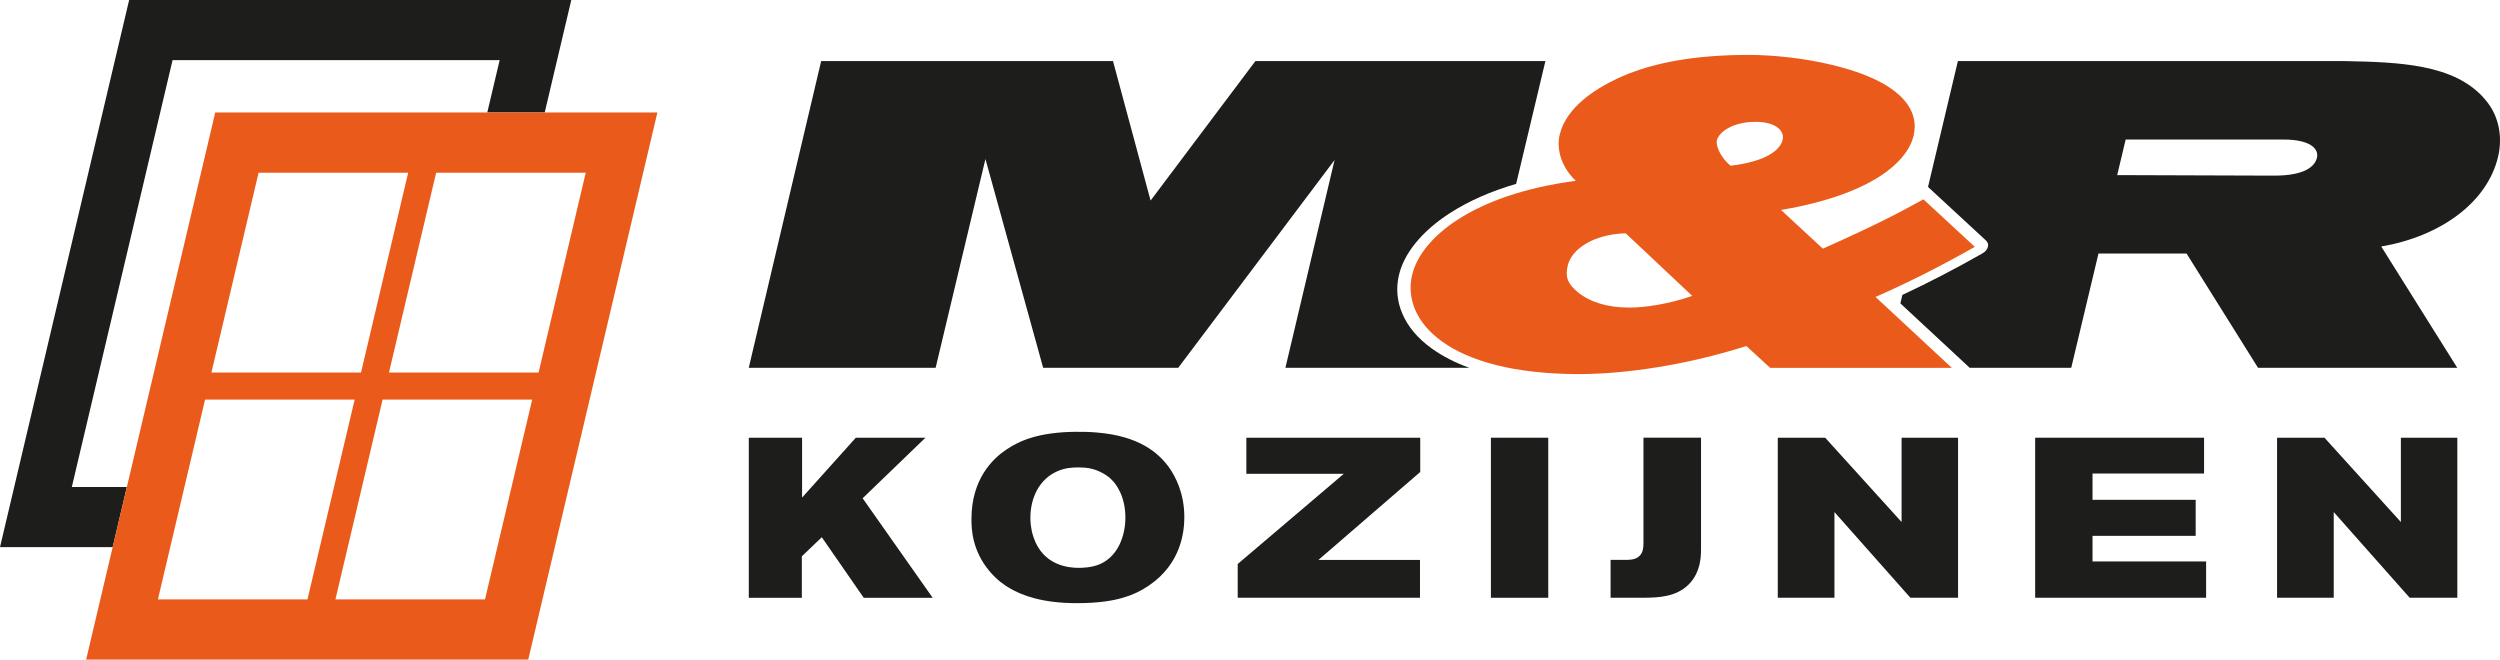
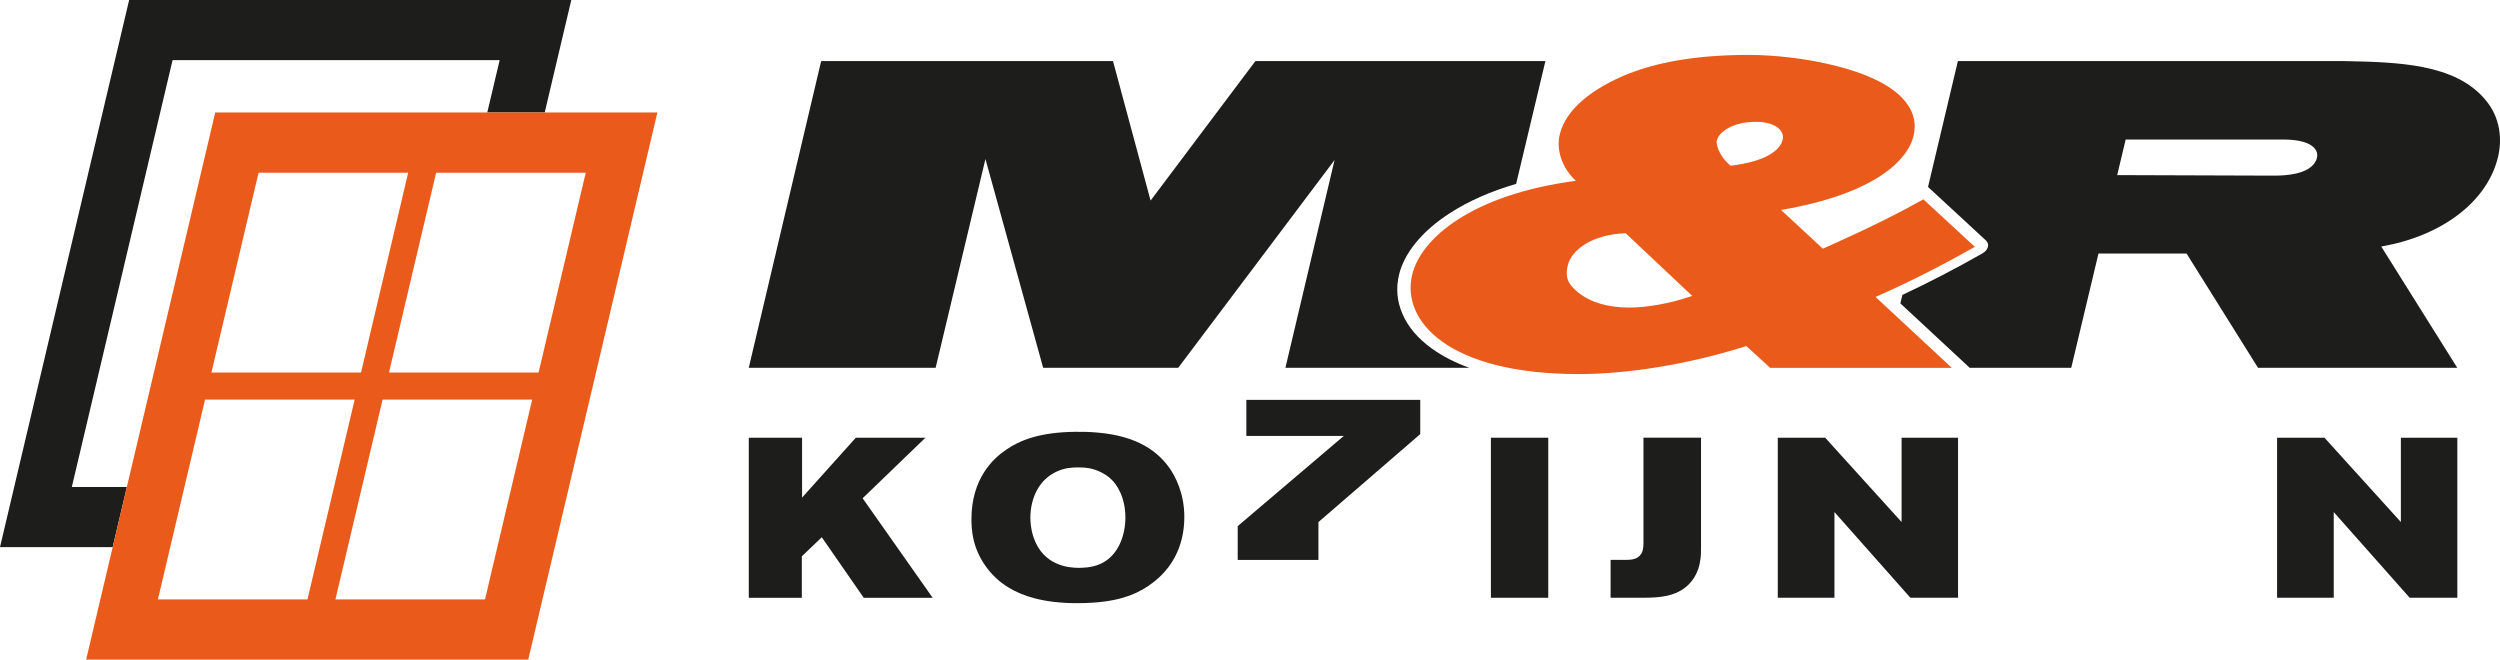
<svg xmlns="http://www.w3.org/2000/svg" id="Layer_2" data-name="Layer 2" viewBox="0 0 805.5 212.53">
  <defs>
    <style>
      .cls-1, .cls-2, .cls-3, .cls-4 {
        stroke-width: 0px;
      }

      .cls-1, .cls-3 {
        fill-rule: evenodd;
      }

      .cls-1, .cls-4 {
        fill: #ea5b1b;
      }

      .cls-2, .cls-3 {
        fill: #1d1d1b;
      }
    </style>
  </defs>
  <g id="Layer_1-2" data-name="Layer 1">
    <g>
      <g>
        <g>
          <g>
            <path class="cls-3" d="M473.42,118.51c-4.59-1.65-8.61-3.72-12.06-6.19-4.54-3.26-7.72-7.02-9.54-11.29-1.72-4.05-2.08-8.21-1.06-12.48.82-3.44,2.58-6.83,5.27-10.17,2.86-3.54,6.58-6.79,11.18-9.75,6.06-3.89,13.16-7.02,21.29-9.39l9.43-39.56h-93.44s-33.77,44.94-33.77,44.94l-12.11-44.94h-94.03s-23.33,98.83-23.33,98.83h60.21s16.05-67.28,16.05-67.28l18.6,67.28h43.51s50.38-66.95,50.38-66.95l-15.84,66.95h59.26Z" />
            <path class="cls-1" d="M523.8,75.17l21.44,20.17c-7.73,2.68-15.33,3.76-20.17,3.76-7.09,0-12.61-1.67-16.68-4.94-3.46-2.85-4.1-5.11-3.26-8.62,1.21-5.1,7.95-10.04,18.67-10.38h0ZM557.6,53.41h0c-4.03-3.43-4.69-7.11-4.45-8.12.66-2.76,5.1-6.03,12.55-6.03,6.5,0,9.35,2.93,8.67,5.77-.74,3.1-4.84,6.94-16.77,8.37h0ZM507.74,58.26h0c-33.58,4.43-49.96,18.58-52.75,30.3-3.51,14.73,11.42,31.97,53.75,31.97,14.78,0,34.49-2.85,53.94-9.04l7.67,7.03h58.53s-24.58-22.84-24.58-22.84c9.51-4.18,20.23-9.46,31.99-16.15l-16.57-15.31c-7.5,4.18-15.47,8.37-32.4,15.9l-13.47-12.47c29.96-5.1,40.8-15.9,42.72-23.94,1.84-7.7-2.98-17.24-26.48-22.84-8.27-2.01-18.28-3.18-26.79-3.18-17.74,0-29.85,2.68-38.31,5.94-11.5,4.6-20.43,11.3-22.45,19.75-1.16,4.85.66,10.63,5.2,14.89Z" />
          </g>
          <path class="cls-3" d="M800.58,31.9c-9.72-11.3-27.56-11.89-45.45-12.22h-124.3l-9.62,40.55,18.65,17.24c.62.58.84,1.26.65,2.04-.21.87-.83,1.6-1.87,2.19-8.6,4.89-17.16,9.33-25.69,13.32l-.65,2.73,22.34,20.76h32.71l8.78-36.82h28.38l23.03,36.82h64.2l-24.5-39.08c19.36-3.35,34.15-14.31,37.63-28.87,1.26-5.27,1.01-12.64-4.3-18.66ZM746.52,50.82c-.68,2.85-3.97,5.77-13.79,5.77l-50.57-.17,2.73-11.46h50.85c8.98,0,11.42,3.18,10.78,5.85Z" />
        </g>
        <g>
          <path class="cls-2" d="M41.61,0L0,176.29h36.3l4.58-19.38h-17.74L55.6,19.38h105.39l-3.99,16.86h18.51L184.07,0H41.61Z" />
          <path class="cls-4" d="M69.35,36.25L27.75,212.53h142.45l41.61-176.29H69.35ZM83.31,55.66h48.2l-15.19,64.37h-48.2l15.19-64.37ZM99.07,193.12h-48.19l15.19-64.37h48.2l-15.2,64.37ZM156.27,193.12h-48.19l15.19-64.37h48.2l-15.2,64.37ZM125.33,120.03l15.19-64.37h48.2l-15.19,64.37h-48.2Z" />
        </g>
      </g>
      <g>
        <path class="cls-2" d="M278.29,192.6l-13.51-19.5-6.43,6.14v13.37h-17.09v-51.57h17.17v19.28l17.31-19.28h22.43l-20.23,19.5,22.57,32.07h-22.21Z" />
        <path class="cls-2" d="M370.2,188.65c-2.7,1.83-5.33,3.07-8.4,3.94-3,.88-7.52,1.75-14.83,1.75-10.96,0-17.6-2.41-21.77-4.89-1.39-.8-3.94-2.48-6.5-5.55-5.48-6.65-5.7-13.37-5.7-16.65,0-13,6.94-19.5,11.18-22.35,4.38-3,10.66-5.63,22.21-5.77,2.34,0,4.6,0,6.94.22,13.66,1.1,20.01,6.5,23.59,11.61,1.68,2.48,4.67,7.82,4.67,15.63,0,4.6-.95,14.97-11.4,22.06ZM357.93,154.32c-.73-.73-2.48-2.05-4.97-2.92-1.31-.44-2.7-.8-5.48-.8-2.41,0-4.38.22-6.65,1.17-6.06,2.56-8.84,8.77-8.84,15.05,0,.95.07,3.58,1.02,6.28,3.07,9.2,11.4,9.86,14.54,9.86.88,0,4.16,0,6.94-1.24,5.77-2.56,8.11-9.13,8.11-14.97,0-6.57-2.78-10.74-4.67-12.42Z" />
-         <path class="cls-2" d="M424.8,180.4h32.72v12.2h-58.73v-10.88l34.19-29.07h-31.41v-11.61h56.03v11.03l-32.8,28.34Z" />
+         <path class="cls-2" d="M424.8,180.4h32.72h-58.73v-10.88l34.19-29.07h-31.41v-11.61h56.03v11.03l-32.8,28.34Z" />
        <path class="cls-2" d="M480.37,192.6v-51.57h18.48v51.57h-18.48Z" />
        <path class="cls-2" d="M543.98,188.43c-3.94,3.8-9.35,4.16-14.46,4.16h-10.59v-12.2h4.24c1.68,0,3.8.07,5.11-1.31,1.1-1.1,1.24-2.56,1.24-4.02v-34.04h18.55v35.35c0,1.75.29,7.82-4.09,12.05Z" />
        <path class="cls-2" d="M615.53,192.6l-24.47-27.61v27.61h-18.26v-51.57h15.27l24.62,27.17v-27.17h18.19v51.57h-15.34Z" />
-         <path class="cls-2" d="M655.73,192.6v-51.57h54.42v11.54h-35.94v8.47h33.24v11.61h-33.24v8.25h36.6v11.69h-55.08Z" />
        <path class="cls-2" d="M776.4,192.6l-24.47-27.61v27.61h-18.26v-51.57h15.27l24.62,27.17v-27.17h18.19v51.57h-15.34Z" />
      </g>
    </g>
  </g>
</svg>